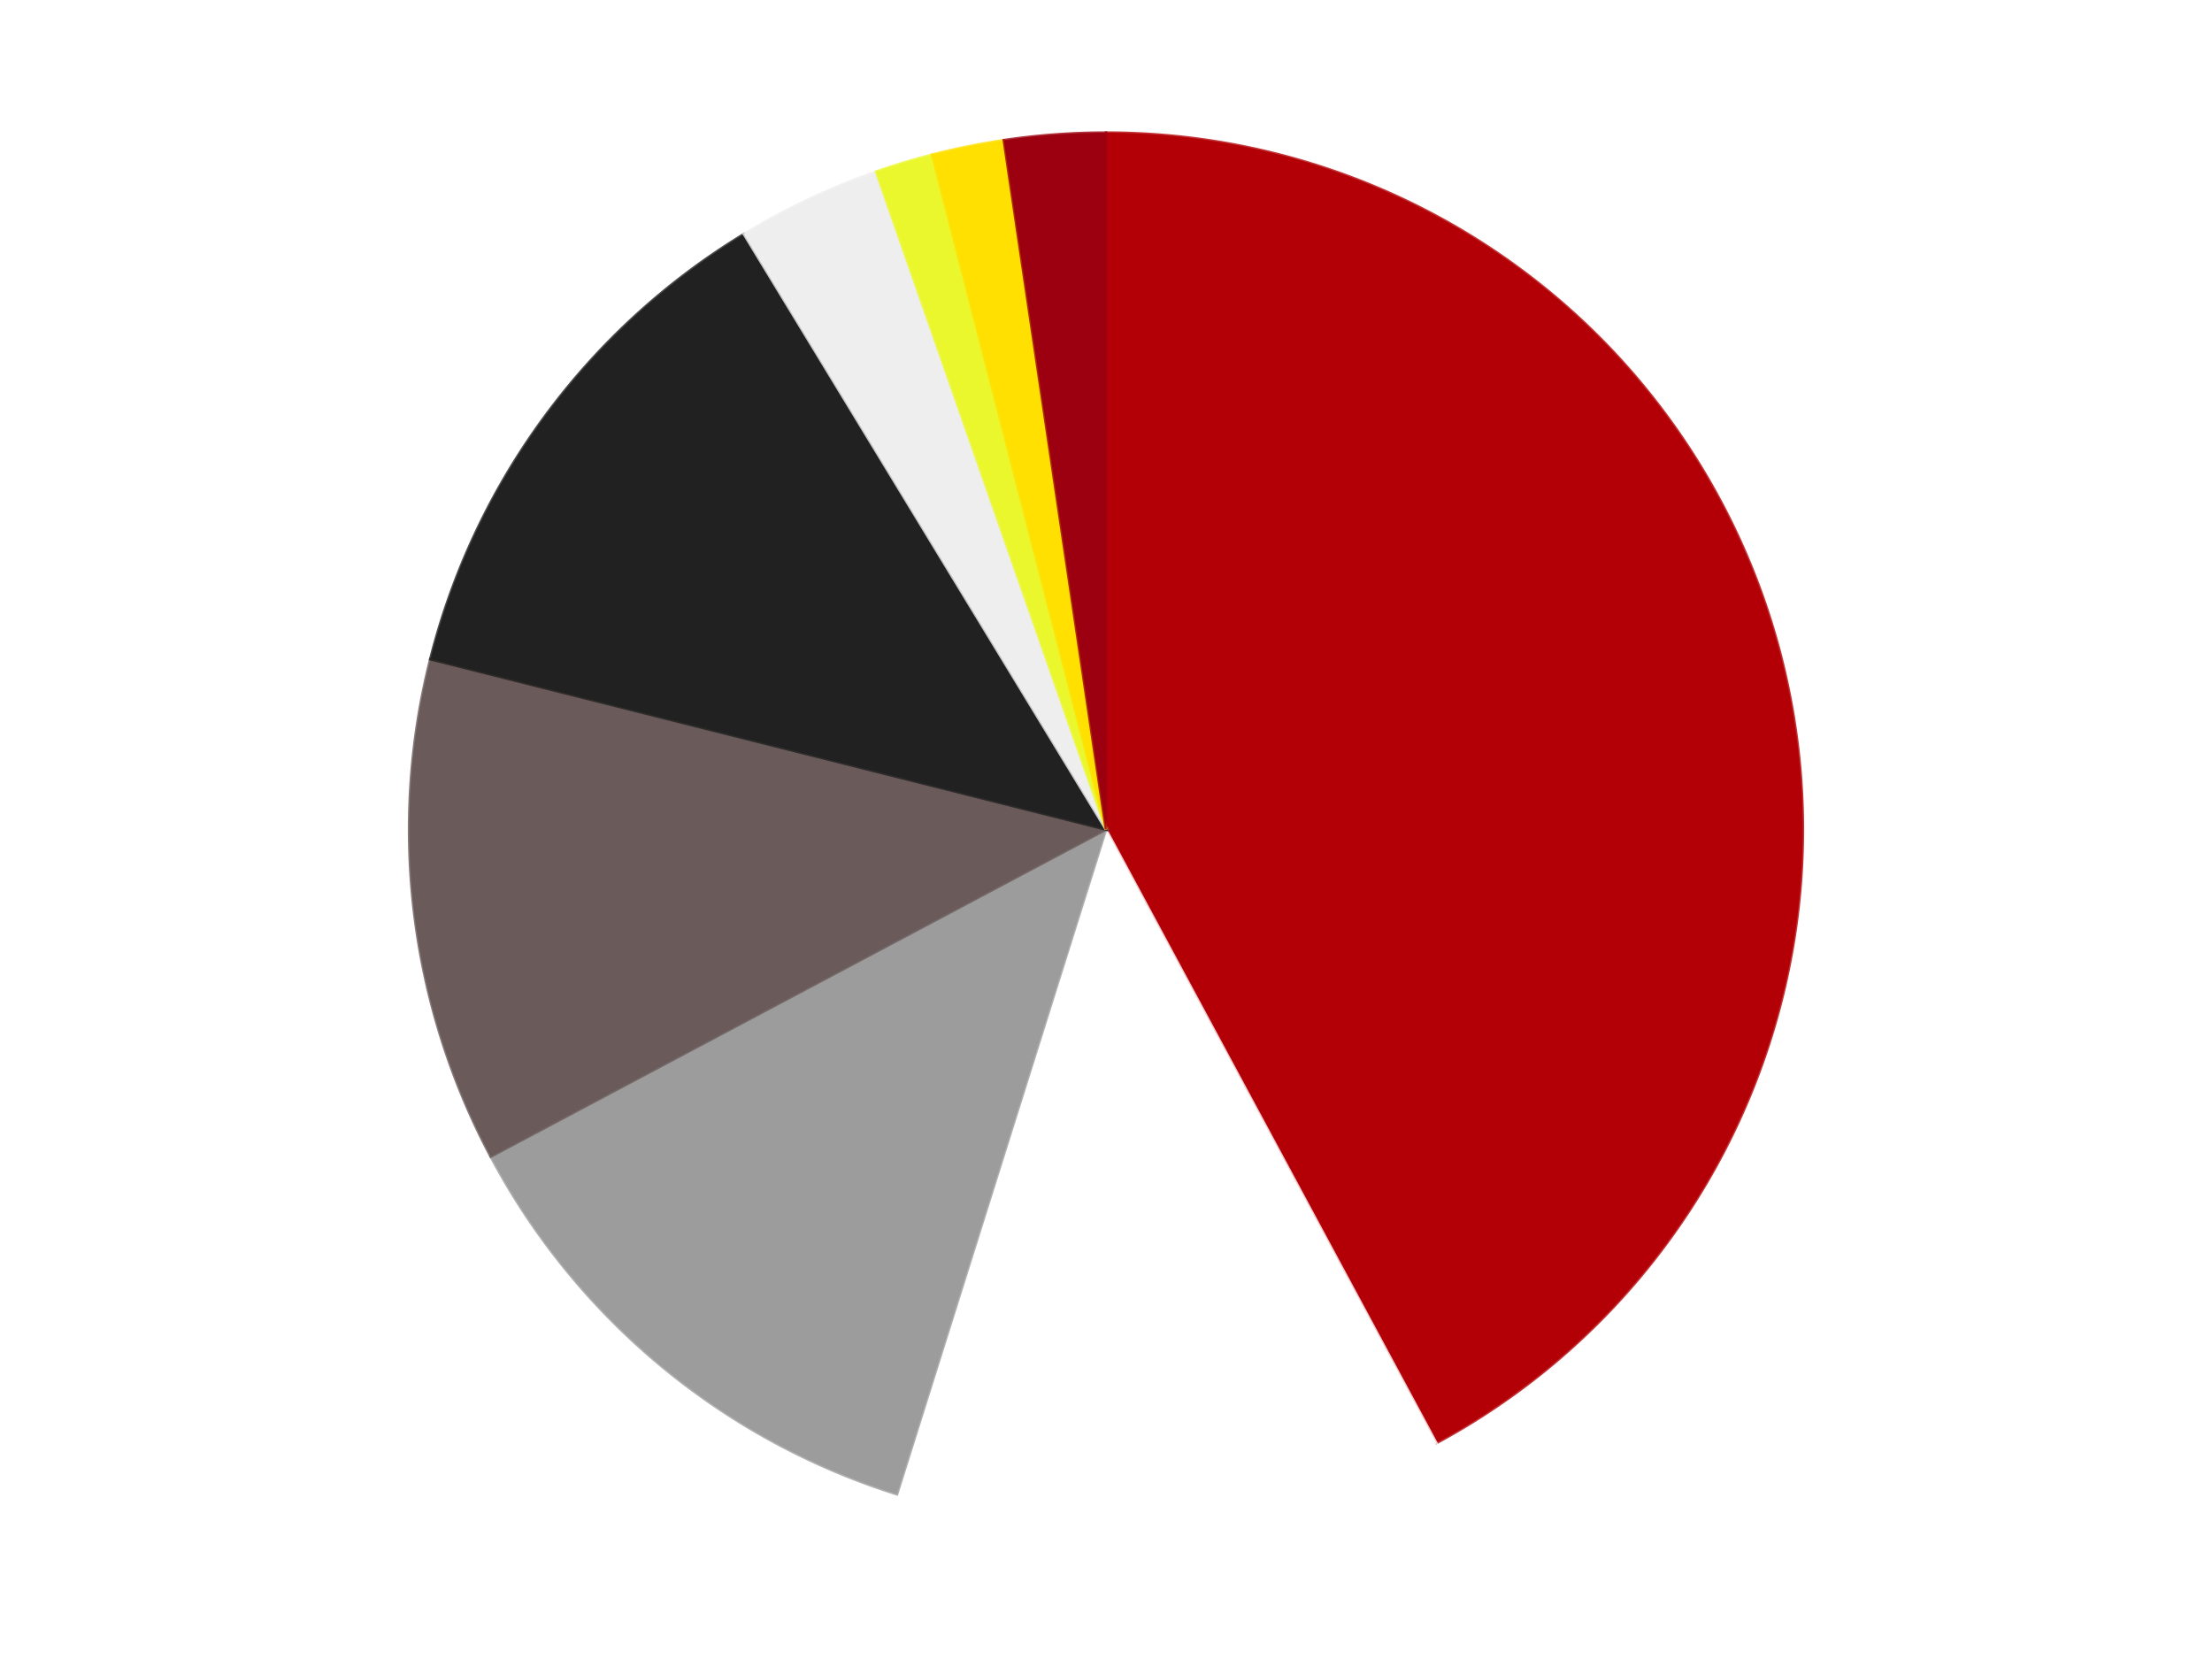
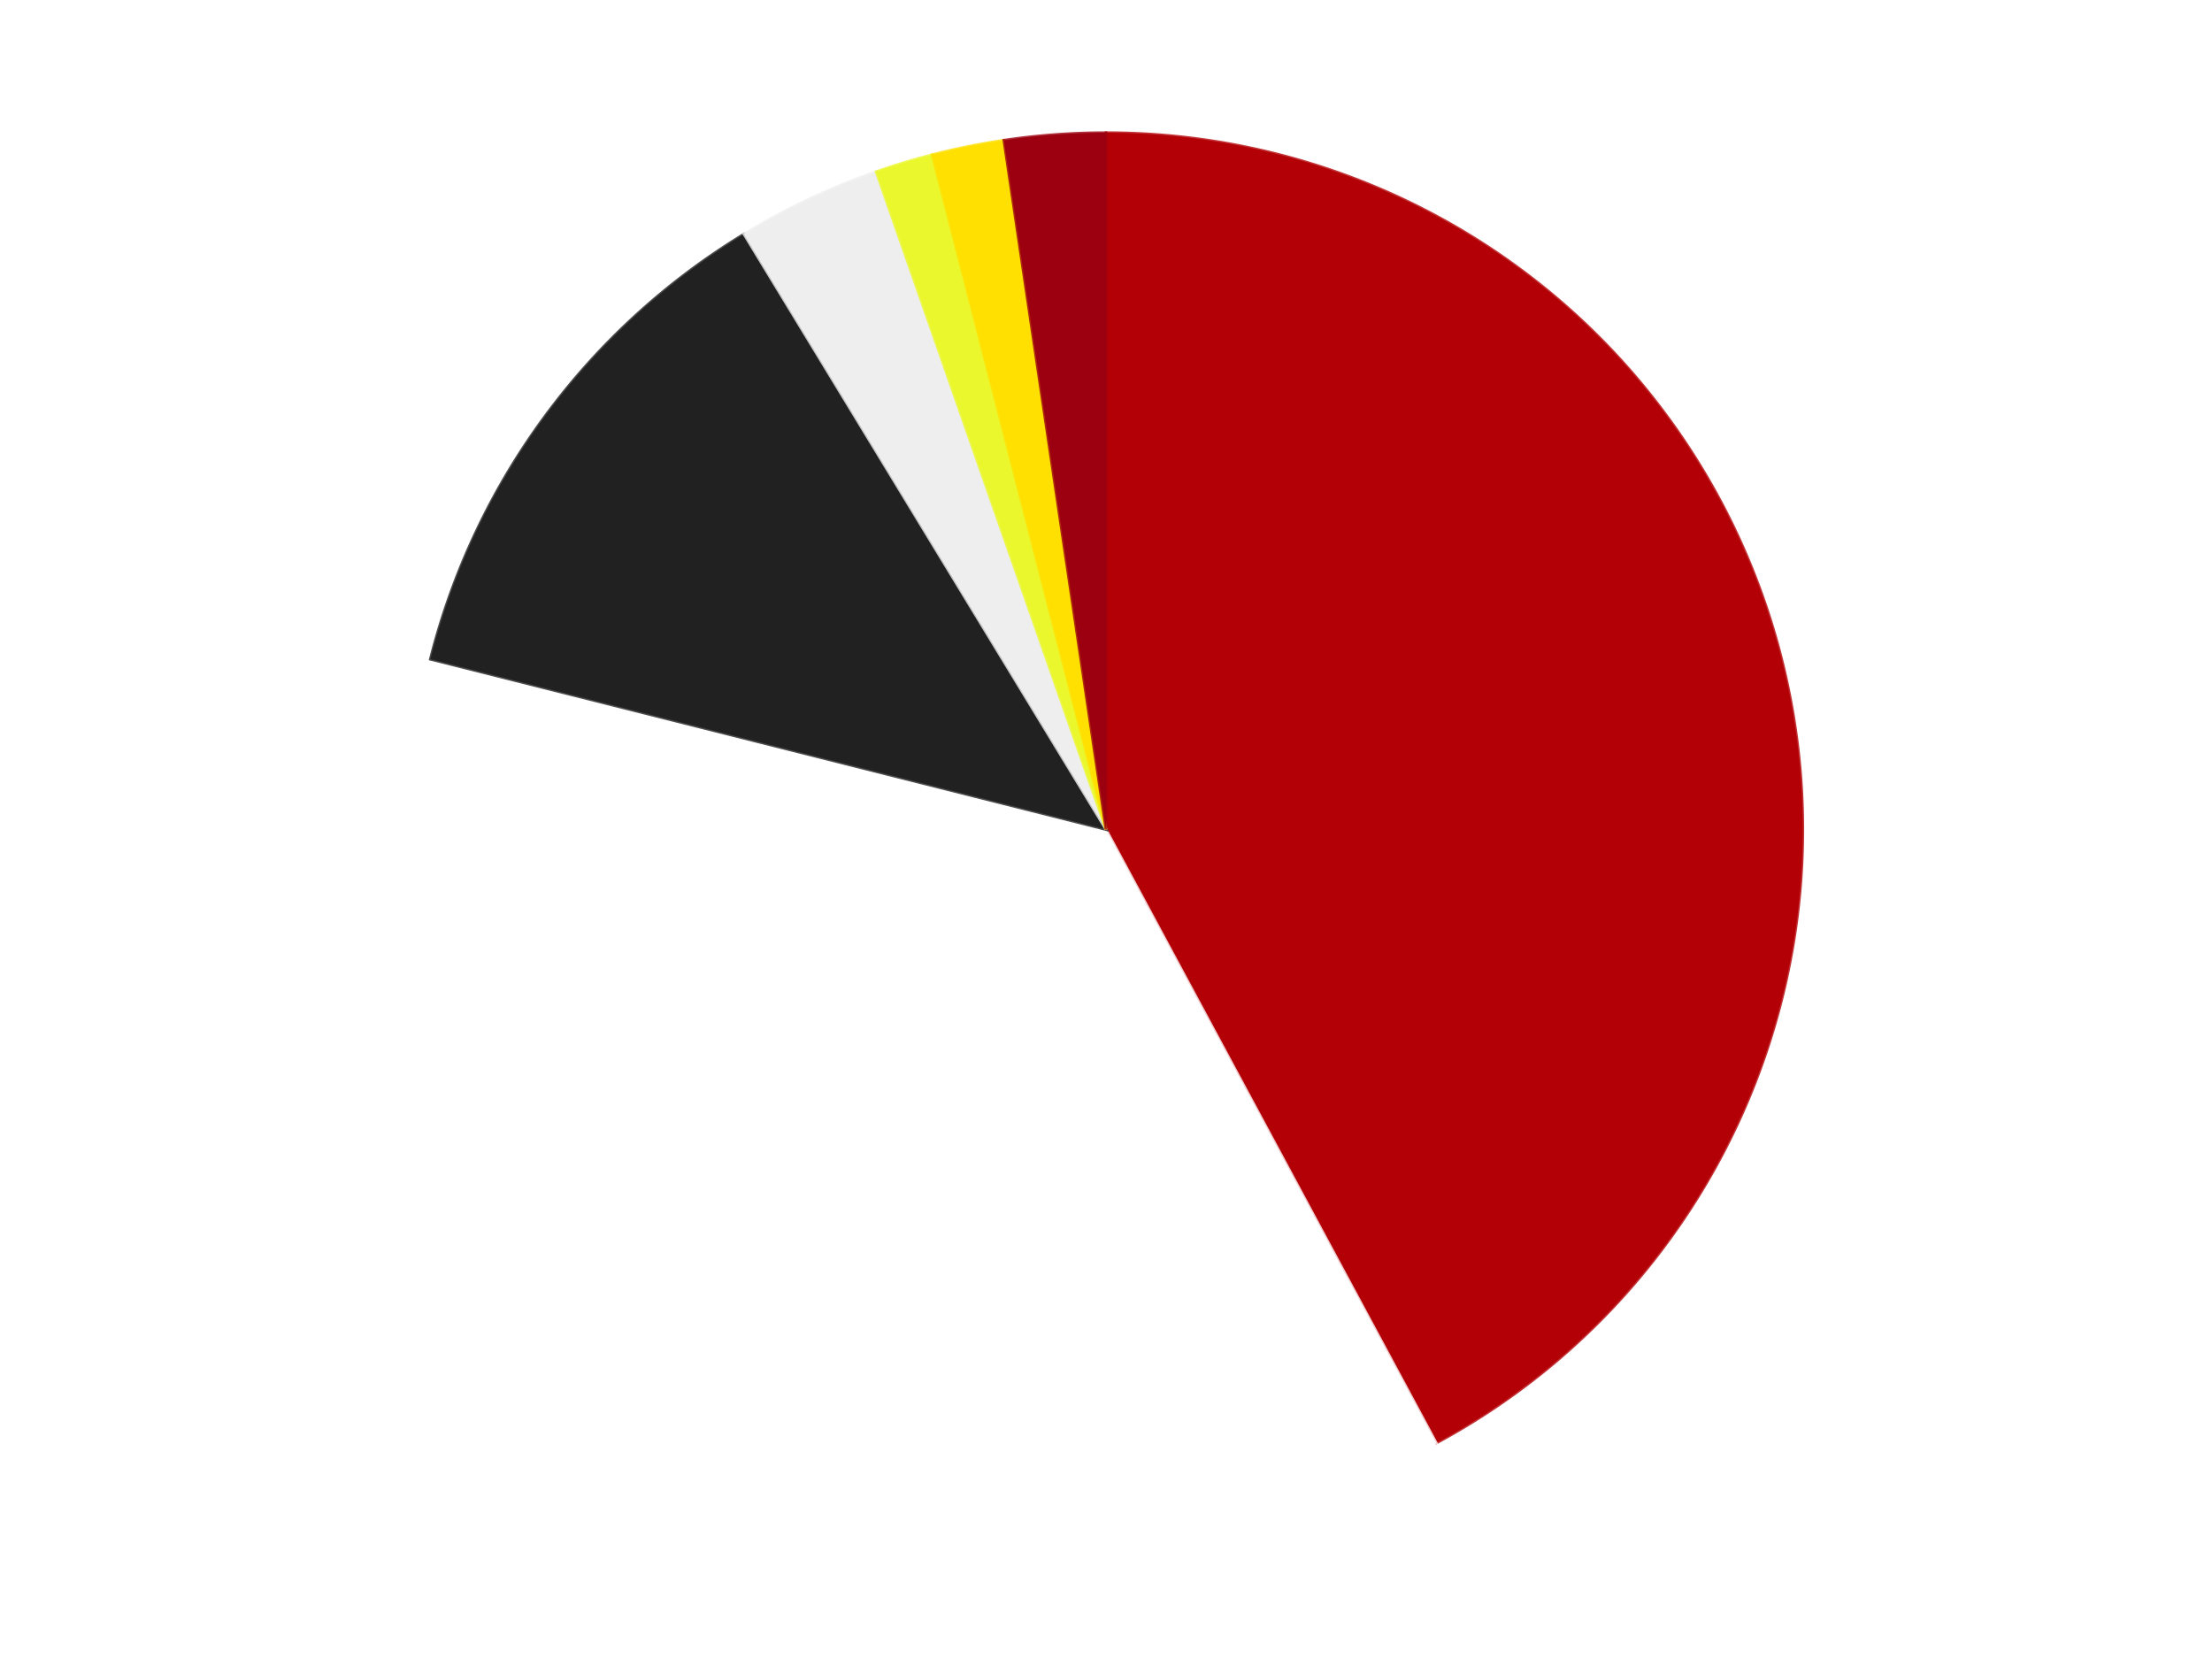
<svg xmlns="http://www.w3.org/2000/svg" xmlns:xlink="http://www.w3.org/1999/xlink" id="chart-fe3c6381-6f5b-406d-a66f-bbdb15f7b313" class="pygal-chart" viewBox="0 0 800 600">
  <defs>
    <style type="text/css">#chart-fe3c6381-6f5b-406d-a66f-bbdb15f7b313{-webkit-user-select:none;-webkit-font-smoothing:antialiased;font-family:Consolas,"Liberation Mono",Menlo,Courier,monospace}#chart-fe3c6381-6f5b-406d-a66f-bbdb15f7b313 .title{font-family:Consolas,"Liberation Mono",Menlo,Courier,monospace;font-size:16px}#chart-fe3c6381-6f5b-406d-a66f-bbdb15f7b313 .legends .legend text{font-family:Consolas,"Liberation Mono",Menlo,Courier,monospace;font-size:14px}#chart-fe3c6381-6f5b-406d-a66f-bbdb15f7b313 .axis text{font-family:Consolas,"Liberation Mono",Menlo,Courier,monospace;font-size:10px}#chart-fe3c6381-6f5b-406d-a66f-bbdb15f7b313 .axis text.major{font-family:Consolas,"Liberation Mono",Menlo,Courier,monospace;font-size:10px}#chart-fe3c6381-6f5b-406d-a66f-bbdb15f7b313 .text-overlay text.value{font-family:Consolas,"Liberation Mono",Menlo,Courier,monospace;font-size:16px}#chart-fe3c6381-6f5b-406d-a66f-bbdb15f7b313 .text-overlay text.label{font-family:Consolas,"Liberation Mono",Menlo,Courier,monospace;font-size:10px}#chart-fe3c6381-6f5b-406d-a66f-bbdb15f7b313 .tooltip{font-family:Consolas,"Liberation Mono",Menlo,Courier,monospace;font-size:14px}#chart-fe3c6381-6f5b-406d-a66f-bbdb15f7b313 text.no_data{font-family:Consolas,"Liberation Mono",Menlo,Courier,monospace;font-size:64px}
#chart-fe3c6381-6f5b-406d-a66f-bbdb15f7b313{background-color:transparent}#chart-fe3c6381-6f5b-406d-a66f-bbdb15f7b313 path,#chart-fe3c6381-6f5b-406d-a66f-bbdb15f7b313 line,#chart-fe3c6381-6f5b-406d-a66f-bbdb15f7b313 rect,#chart-fe3c6381-6f5b-406d-a66f-bbdb15f7b313 circle{-webkit-transition:150ms;-moz-transition:150ms;transition:150ms}#chart-fe3c6381-6f5b-406d-a66f-bbdb15f7b313 .graph &gt; .background{fill:transparent}#chart-fe3c6381-6f5b-406d-a66f-bbdb15f7b313 .plot &gt; .background{fill:transparent}#chart-fe3c6381-6f5b-406d-a66f-bbdb15f7b313 .graph{fill:rgba(0,0,0,.87)}#chart-fe3c6381-6f5b-406d-a66f-bbdb15f7b313 text.no_data{fill:rgba(0,0,0,1)}#chart-fe3c6381-6f5b-406d-a66f-bbdb15f7b313 .title{fill:rgba(0,0,0,1)}#chart-fe3c6381-6f5b-406d-a66f-bbdb15f7b313 .legends .legend text{fill:rgba(0,0,0,.87)}#chart-fe3c6381-6f5b-406d-a66f-bbdb15f7b313 .legends .legend:hover text{fill:rgba(0,0,0,1)}#chart-fe3c6381-6f5b-406d-a66f-bbdb15f7b313 .axis .line{stroke:rgba(0,0,0,1)}#chart-fe3c6381-6f5b-406d-a66f-bbdb15f7b313 .axis .guide.line{stroke:rgba(0,0,0,.54)}#chart-fe3c6381-6f5b-406d-a66f-bbdb15f7b313 .axis .major.line{stroke:rgba(0,0,0,.87)}#chart-fe3c6381-6f5b-406d-a66f-bbdb15f7b313 .axis text.major{fill:rgba(0,0,0,1)}#chart-fe3c6381-6f5b-406d-a66f-bbdb15f7b313 .axis.y .guides:hover .guide.line,#chart-fe3c6381-6f5b-406d-a66f-bbdb15f7b313 .line-graph .axis.x .guides:hover .guide.line,#chart-fe3c6381-6f5b-406d-a66f-bbdb15f7b313 .stackedline-graph .axis.x .guides:hover .guide.line,#chart-fe3c6381-6f5b-406d-a66f-bbdb15f7b313 .xy-graph .axis.x .guides:hover .guide.line{stroke:rgba(0,0,0,1)}#chart-fe3c6381-6f5b-406d-a66f-bbdb15f7b313 .axis .guides:hover text{fill:rgba(0,0,0,1)}#chart-fe3c6381-6f5b-406d-a66f-bbdb15f7b313 .reactive{fill-opacity:1.0;stroke-opacity:.8;stroke-width:1}#chart-fe3c6381-6f5b-406d-a66f-bbdb15f7b313 .ci{stroke:rgba(0,0,0,.87)}#chart-fe3c6381-6f5b-406d-a66f-bbdb15f7b313 .reactive.active,#chart-fe3c6381-6f5b-406d-a66f-bbdb15f7b313 .active .reactive{fill-opacity:0.6;stroke-opacity:.9;stroke-width:4}#chart-fe3c6381-6f5b-406d-a66f-bbdb15f7b313 .ci .reactive.active{stroke-width:1.5}#chart-fe3c6381-6f5b-406d-a66f-bbdb15f7b313 .series text{fill:rgba(0,0,0,1)}#chart-fe3c6381-6f5b-406d-a66f-bbdb15f7b313 .tooltip rect{fill:transparent;stroke:rgba(0,0,0,1);-webkit-transition:opacity 150ms;-moz-transition:opacity 150ms;transition:opacity 150ms}#chart-fe3c6381-6f5b-406d-a66f-bbdb15f7b313 .tooltip .label{fill:rgba(0,0,0,.87)}#chart-fe3c6381-6f5b-406d-a66f-bbdb15f7b313 .tooltip .label{fill:rgba(0,0,0,.87)}#chart-fe3c6381-6f5b-406d-a66f-bbdb15f7b313 .tooltip .legend{font-size:.8em;fill:rgba(0,0,0,.54)}#chart-fe3c6381-6f5b-406d-a66f-bbdb15f7b313 .tooltip .x_label{font-size:.6em;fill:rgba(0,0,0,1)}#chart-fe3c6381-6f5b-406d-a66f-bbdb15f7b313 .tooltip .xlink{font-size:.5em;text-decoration:underline}#chart-fe3c6381-6f5b-406d-a66f-bbdb15f7b313 .tooltip .value{font-size:1.5em}#chart-fe3c6381-6f5b-406d-a66f-bbdb15f7b313 .bound{font-size:.5em}#chart-fe3c6381-6f5b-406d-a66f-bbdb15f7b313 .max-value{font-size:.75em;fill:rgba(0,0,0,.54)}#chart-fe3c6381-6f5b-406d-a66f-bbdb15f7b313 .map-element{fill:transparent;stroke:rgba(0,0,0,.54) !important}#chart-fe3c6381-6f5b-406d-a66f-bbdb15f7b313 .map-element .reactive{fill-opacity:inherit;stroke-opacity:inherit}#chart-fe3c6381-6f5b-406d-a66f-bbdb15f7b313 .color-0,#chart-fe3c6381-6f5b-406d-a66f-bbdb15f7b313 .color-0 a:visited{stroke:#F44336;fill:#F44336}#chart-fe3c6381-6f5b-406d-a66f-bbdb15f7b313 .color-1,#chart-fe3c6381-6f5b-406d-a66f-bbdb15f7b313 .color-1 a:visited{stroke:#3F51B5;fill:#3F51B5}#chart-fe3c6381-6f5b-406d-a66f-bbdb15f7b313 .color-2,#chart-fe3c6381-6f5b-406d-a66f-bbdb15f7b313 .color-2 a:visited{stroke:#009688;fill:#009688}#chart-fe3c6381-6f5b-406d-a66f-bbdb15f7b313 .color-3,#chart-fe3c6381-6f5b-406d-a66f-bbdb15f7b313 .color-3 a:visited{stroke:#FFC107;fill:#FFC107}#chart-fe3c6381-6f5b-406d-a66f-bbdb15f7b313 .color-4,#chart-fe3c6381-6f5b-406d-a66f-bbdb15f7b313 .color-4 a:visited{stroke:#FF5722;fill:#FF5722}#chart-fe3c6381-6f5b-406d-a66f-bbdb15f7b313 .color-5,#chart-fe3c6381-6f5b-406d-a66f-bbdb15f7b313 .color-5 a:visited{stroke:#9C27B0;fill:#9C27B0}#chart-fe3c6381-6f5b-406d-a66f-bbdb15f7b313 .color-6,#chart-fe3c6381-6f5b-406d-a66f-bbdb15f7b313 .color-6 a:visited{stroke:#03A9F4;fill:#03A9F4}#chart-fe3c6381-6f5b-406d-a66f-bbdb15f7b313 .color-7,#chart-fe3c6381-6f5b-406d-a66f-bbdb15f7b313 .color-7 a:visited{stroke:#8BC34A;fill:#8BC34A}#chart-fe3c6381-6f5b-406d-a66f-bbdb15f7b313 .color-8,#chart-fe3c6381-6f5b-406d-a66f-bbdb15f7b313 .color-8 a:visited{stroke:#FF9800;fill:#FF9800}#chart-fe3c6381-6f5b-406d-a66f-bbdb15f7b313 .text-overlay .color-0 text{fill:black}#chart-fe3c6381-6f5b-406d-a66f-bbdb15f7b313 .text-overlay .color-1 text{fill:black}#chart-fe3c6381-6f5b-406d-a66f-bbdb15f7b313 .text-overlay .color-2 text{fill:black}#chart-fe3c6381-6f5b-406d-a66f-bbdb15f7b313 .text-overlay .color-3 text{fill:black}#chart-fe3c6381-6f5b-406d-a66f-bbdb15f7b313 .text-overlay .color-4 text{fill:black}#chart-fe3c6381-6f5b-406d-a66f-bbdb15f7b313 .text-overlay .color-5 text{fill:black}#chart-fe3c6381-6f5b-406d-a66f-bbdb15f7b313 .text-overlay .color-6 text{fill:black}#chart-fe3c6381-6f5b-406d-a66f-bbdb15f7b313 .text-overlay .color-7 text{fill:black}#chart-fe3c6381-6f5b-406d-a66f-bbdb15f7b313 .text-overlay .color-8 text{fill:black}
#chart-fe3c6381-6f5b-406d-a66f-bbdb15f7b313 text.no_data{text-anchor:middle}#chart-fe3c6381-6f5b-406d-a66f-bbdb15f7b313 .guide.line{fill:none}#chart-fe3c6381-6f5b-406d-a66f-bbdb15f7b313 .centered{text-anchor:middle}#chart-fe3c6381-6f5b-406d-a66f-bbdb15f7b313 .title{text-anchor:middle}#chart-fe3c6381-6f5b-406d-a66f-bbdb15f7b313 .legends .legend text{fill-opacity:1}#chart-fe3c6381-6f5b-406d-a66f-bbdb15f7b313 .axis.x text{text-anchor:middle}#chart-fe3c6381-6f5b-406d-a66f-bbdb15f7b313 .axis.x:not(.web) text[transform]{text-anchor:start}#chart-fe3c6381-6f5b-406d-a66f-bbdb15f7b313 .axis.x:not(.web) text[transform].backwards{text-anchor:end}#chart-fe3c6381-6f5b-406d-a66f-bbdb15f7b313 .axis.y text{text-anchor:end}#chart-fe3c6381-6f5b-406d-a66f-bbdb15f7b313 .axis.y text[transform].backwards{text-anchor:start}#chart-fe3c6381-6f5b-406d-a66f-bbdb15f7b313 .axis.y2 text{text-anchor:start}#chart-fe3c6381-6f5b-406d-a66f-bbdb15f7b313 .axis.y2 text[transform].backwards{text-anchor:end}#chart-fe3c6381-6f5b-406d-a66f-bbdb15f7b313 .axis .guide.line{stroke-dasharray:4,4;stroke:black}#chart-fe3c6381-6f5b-406d-a66f-bbdb15f7b313 .axis .major.guide.line{stroke-dasharray:6,6;stroke:black}#chart-fe3c6381-6f5b-406d-a66f-bbdb15f7b313 .horizontal .axis.y .guide.line,#chart-fe3c6381-6f5b-406d-a66f-bbdb15f7b313 .horizontal .axis.y2 .guide.line,#chart-fe3c6381-6f5b-406d-a66f-bbdb15f7b313 .vertical .axis.x .guide.line{opacity:0}#chart-fe3c6381-6f5b-406d-a66f-bbdb15f7b313 .horizontal .axis.always_show .guide.line,#chart-fe3c6381-6f5b-406d-a66f-bbdb15f7b313 .vertical .axis.always_show .guide.line{opacity:1 !important}#chart-fe3c6381-6f5b-406d-a66f-bbdb15f7b313 .axis.y .guides:hover .guide.line,#chart-fe3c6381-6f5b-406d-a66f-bbdb15f7b313 .axis.y2 .guides:hover .guide.line,#chart-fe3c6381-6f5b-406d-a66f-bbdb15f7b313 .axis.x .guides:hover .guide.line{opacity:1}#chart-fe3c6381-6f5b-406d-a66f-bbdb15f7b313 .axis .guides:hover text{opacity:1}#chart-fe3c6381-6f5b-406d-a66f-bbdb15f7b313 .nofill{fill:none}#chart-fe3c6381-6f5b-406d-a66f-bbdb15f7b313 .subtle-fill{fill-opacity:.2}#chart-fe3c6381-6f5b-406d-a66f-bbdb15f7b313 .dot{stroke-width:1px;fill-opacity:1;stroke-opacity:1}#chart-fe3c6381-6f5b-406d-a66f-bbdb15f7b313 .dot.active{stroke-width:5px}#chart-fe3c6381-6f5b-406d-a66f-bbdb15f7b313 .dot.negative{fill:transparent}#chart-fe3c6381-6f5b-406d-a66f-bbdb15f7b313 text,#chart-fe3c6381-6f5b-406d-a66f-bbdb15f7b313 tspan{stroke:none !important}#chart-fe3c6381-6f5b-406d-a66f-bbdb15f7b313 .series text.active{opacity:1}#chart-fe3c6381-6f5b-406d-a66f-bbdb15f7b313 .tooltip rect{fill-opacity:.95;stroke-width:.5}#chart-fe3c6381-6f5b-406d-a66f-bbdb15f7b313 .tooltip text{fill-opacity:1}#chart-fe3c6381-6f5b-406d-a66f-bbdb15f7b313 .showable{visibility:hidden}#chart-fe3c6381-6f5b-406d-a66f-bbdb15f7b313 .showable.shown{visibility:visible}#chart-fe3c6381-6f5b-406d-a66f-bbdb15f7b313 .gauge-background{fill:rgba(229,229,229,1);stroke:none}#chart-fe3c6381-6f5b-406d-a66f-bbdb15f7b313 .bg-lines{stroke:transparent;stroke-width:2px}</style>
    <script type="text/javascript">window.pygal = window.pygal || {};window.pygal.config = window.pygal.config || {};window.pygal.config['fe3c6381-6f5b-406d-a66f-bbdb15f7b313'] = {"allow_interruptions": false, "box_mode": "extremes", "classes": ["pygal-chart"], "css": ["file://style.css", "file://graph.css"], "defs": [], "disable_xml_declaration": false, "dots_size": 2.5, "dynamic_print_values": false, "explicit_size": false, "fill": false, "force_uri_protocol": "https", "formatter": null, "half_pie": false, "height": 600, "include_x_axis": false, "inner_radius": 0, "interpolate": null, "interpolation_parameters": {}, "interpolation_precision": 250, "inverse_y_axis": false, "js": ["//kozea.github.io/pygal.js/2.0.x/pygal-tooltips.min.js"], "legend_at_bottom": false, "legend_at_bottom_columns": null, "legend_box_size": 12, "logarithmic": false, "margin": 20, "margin_bottom": null, "margin_left": null, "margin_right": null, "margin_top": null, "max_scale": 16, "min_scale": 4, "missing_value_fill_truncation": "x", "no_data_text": "No data", "no_prefix": false, "order_min": null, "pretty_print": false, "print_labels": false, "print_values": false, "print_values_position": "center", "print_zeroes": true, "range": null, "rounded_bars": null, "secondary_range": null, "show_dots": true, "show_legend": false, "show_minor_x_labels": true, "show_minor_y_labels": true, "show_only_major_dots": false, "show_x_guides": false, "show_x_labels": true, "show_y_guides": true, "show_y_labels": true, "spacing": 10, "stack_from_top": false, "strict": false, "stroke": true, "stroke_style": null, "style": {"background": "transparent", "ci_colors": [], "colors": ["#F44336", "#3F51B5", "#009688", "#FFC107", "#FF5722", "#9C27B0", "#03A9F4", "#8BC34A", "#FF9800", "#E91E63", "#2196F3", "#4CAF50", "#FFEB3B", "#673AB7", "#00BCD4", "#CDDC39", "#9E9E9E", "#607D8B"], "dot_opacity": "1", "font_family": "Consolas, \"Liberation Mono\", Menlo, Courier, monospace", "foreground": "rgba(0, 0, 0, .87)", "foreground_strong": "rgba(0, 0, 0, 1)", "foreground_subtle": "rgba(0, 0, 0, .54)", "guide_stroke_color": "black", "guide_stroke_dasharray": "4,4", "label_font_family": "Consolas, \"Liberation Mono\", Menlo, Courier, monospace", "label_font_size": 10, "legend_font_family": "Consolas, \"Liberation Mono\", Menlo, Courier, monospace", "legend_font_size": 14, "major_guide_stroke_color": "black", "major_guide_stroke_dasharray": "6,6", "major_label_font_family": "Consolas, \"Liberation Mono\", Menlo, Courier, monospace", "major_label_font_size": 10, "no_data_font_family": "Consolas, \"Liberation Mono\", Menlo, Courier, monospace", "no_data_font_size": 64, "opacity": "1.0", "opacity_hover": "0.6", "plot_background": "transparent", "stroke_opacity": ".8", "stroke_opacity_hover": ".9", "stroke_width": "1", "stroke_width_hover": "4", "title_font_family": "Consolas, \"Liberation Mono\", Menlo, Courier, monospace", "title_font_size": 16, "tooltip_font_family": "Consolas, \"Liberation Mono\", Menlo, Courier, monospace", "tooltip_font_size": 14, "transition": "150ms", "value_background": "rgba(229, 229, 229, 1)", "value_colors": [], "value_font_family": "Consolas, \"Liberation Mono\", Menlo, Courier, monospace", "value_font_size": 16, "value_label_font_family": "Consolas, \"Liberation Mono\", Menlo, Courier, monospace", "value_label_font_size": 10}, "title": null, "tooltip_border_radius": 0, "tooltip_fancy_mode": true, "truncate_label": null, "truncate_legend": null, "width": 800, "x_label_rotation": 0, "x_labels": null, "x_labels_major": null, "x_labels_major_count": null, "x_labels_major_every": null, "x_title": null, "xrange": null, "y_label_rotation": 0, "y_labels": null, "y_labels_major": null, "y_labels_major_count": null, "y_labels_major_every": null, "y_title": null, "zero": 0, "legends": ["Red", "White", "Light Gray", "Dark Gray", "Black", "Trans-Clear", "Trans-Yellow", "Yellow", "Trans-Red"]}</script>
    <script type="text/javascript" xlink:href="https://kozea.github.io/pygal.js/2.0.x/pygal-tooltips.min.js" />
  </defs>
  <title>Pygal</title>
  <g class="graph pie-graph vertical">
    <rect x="0" y="0" width="800" height="600" class="background" />
    <g transform="translate(20, 20)" class="plot">
      <rect x="0" y="0" width="760" height="560" class="background" />
      <g class="series serie-0 color-0">
        <g class="slices">
          <g class="slice" style="fill: #B30006; stroke: #B30006">
            <path d="M380 28 A252 252 0 0 1 499.448 501.892 L380 280 A0 0 0 0 0 380 280 z" class="slice reactive tooltip-trigger" />
            <desc class="value">126</desc>
            <desc class="x centered">502.17856866744495</desc>
            <desc class="y centered">249.2039392393371</desc>
          </g>
        </g>
      </g>
      <g class="series serie-1 color-1">
        <g class="slices">
          <g class="slice" style="fill: #FFFFFF; stroke: #FFFFFF">
            <path d="M499.448 501.892 A252 252 0 0 1 304.398 520.392 L380 280 A0 0 0 0 0 380 280 z" class="slice reactive tooltip-trigger" />
            <desc class="value">38</desc>
            <desc class="x centered">391.89718708099076</desc>
            <desc class="y centered">405.4370636596692</desc>
          </g>
        </g>
      </g>
      <g class="series serie-2 color-2">
        <g class="slices">
          <g class="slice" style="fill: #9C9C9C; stroke: #9C9C9C">
-             <path d="M304.398 520.392 A252 252 0 0 1 157.483 398.281 L380 280 A0 0 0 0 0 380 280 z" class="slice reactive tooltip-trigger" />
            <desc class="value">37</desc>
            <desc class="x centered">299.4603769926581</desc>
            <desc class="y centered">376.8987570912818</desc>
          </g>
        </g>
      </g>
      <g class="series serie-3 color-3">
        <g class="slices">
          <g class="slice" style="fill: #6B5A5A; stroke: #6B5A5A">
-             <path d="M157.483 398.281 A252 252 0 0 1 135.643 218.408 L380 280 A0 0 0 0 0 380 280 z" class="slice reactive tooltip-trigger" />
            <desc class="value">35</desc>
            <desc class="x centered">254.9186818636452</desc>
            <desc class="y centered">295.18762171217077</desc>
          </g>
        </g>
      </g>
      <g class="series serie-4 color-4">
        <g class="slices">
          <g class="slice" style="fill: #212121; stroke: #212121">
            <path d="M135.643 218.408 A252 252 0 0 1 249.065 64.686 L380 280 A0 0 0 0 0 380 280 z" class="slice reactive tooltip-trigger" />
            <desc class="value">37</desc>
            <desc class="x centered">278.61132164050355</desc>
            <desc class="y centered">205.19133806493676</desc>
          </g>
        </g>
      </g>
      <g class="series serie-5 color-5">
        <g class="slices">
          <g class="slice" style="fill: #EEEEEE; stroke: #EEEEEE">
            <path d="M249.065 64.686 A252 252 0 0 1 296.859 42.11 L380 280 A0 0 0 0 0 380 280 z" class="slice reactive tooltip-trigger" />
            <desc class="value">10</desc>
            <desc class="x centered">326.1841635885455</desc>
            <desc class="y centered">166.0708301121457</desc>
          </g>
        </g>
      </g>
      <g class="series serie-6 color-6">
        <g class="slices">
          <g class="slice" style="fill: #EBF72D; stroke: #EBF72D">
            <path d="M296.859 42.11 A252 252 0 0 1 317.125 35.97 L380 280 A0 0 0 0 0 380 280 z" class="slice reactive tooltip-trigger" />
            <desc class="value">4</desc>
            <desc class="x centered">343.4637225101492</desc>
            <desc class="y centered">159.413514740728</desc>
          </g>
        </g>
      </g>
      <g class="series serie-7 color-7">
        <g class="slices">
          <g class="slice" style="fill: #FFE001; stroke: #FFE001">
            <path d="M317.125 35.97 A252 252 0 0 1 343.065 30.721 L380 280 A0 0 0 0 0 380 280 z" class="slice reactive tooltip-trigger" />
            <desc class="value">5</desc>
            <desc class="x centered">355.0129889618011</desc>
            <desc class="y centered">156.50243209124756</desc>
          </g>
        </g>
      </g>
      <g class="series serie-8 color-8">
        <g class="slices">
          <g class="slice" style="fill: #9C0010; stroke: #9C0010">
            <path d="M343.065 30.721 A252 252 0 0 1 380 28 L380 280 A0 0 0 0 0 380 280 z" class="slice reactive tooltip-trigger" />
            <desc class="value">7</desc>
            <desc class="x centered">370.7411798203053</desc>
            <desc class="y centered">154.34064201628246</desc>
          </g>
        </g>
      </g>
    </g>
    <g class="titles" />
    <g transform="translate(20, 20)" class="plot overlay">
      <g class="series serie-0 color-0" />
      <g class="series serie-1 color-1" />
      <g class="series serie-2 color-2" />
      <g class="series serie-3 color-3" />
      <g class="series serie-4 color-4" />
      <g class="series serie-5 color-5" />
      <g class="series serie-6 color-6" />
      <g class="series serie-7 color-7" />
      <g class="series serie-8 color-8" />
    </g>
    <g transform="translate(20, 20)" class="plot text-overlay">
      <g class="series serie-0 color-0" />
      <g class="series serie-1 color-1" />
      <g class="series serie-2 color-2" />
      <g class="series serie-3 color-3" />
      <g class="series serie-4 color-4" />
      <g class="series serie-5 color-5" />
      <g class="series serie-6 color-6" />
      <g class="series serie-7 color-7" />
      <g class="series serie-8 color-8" />
    </g>
    <g transform="translate(20, 20)" class="plot tooltip-overlay">
      <g transform="translate(0 0)" style="opacity: 0" class="tooltip">
        <rect rx="0" ry="0" width="0" height="0" class="tooltip-box" />
        <g class="text" />
      </g>
    </g>
  </g>
</svg>